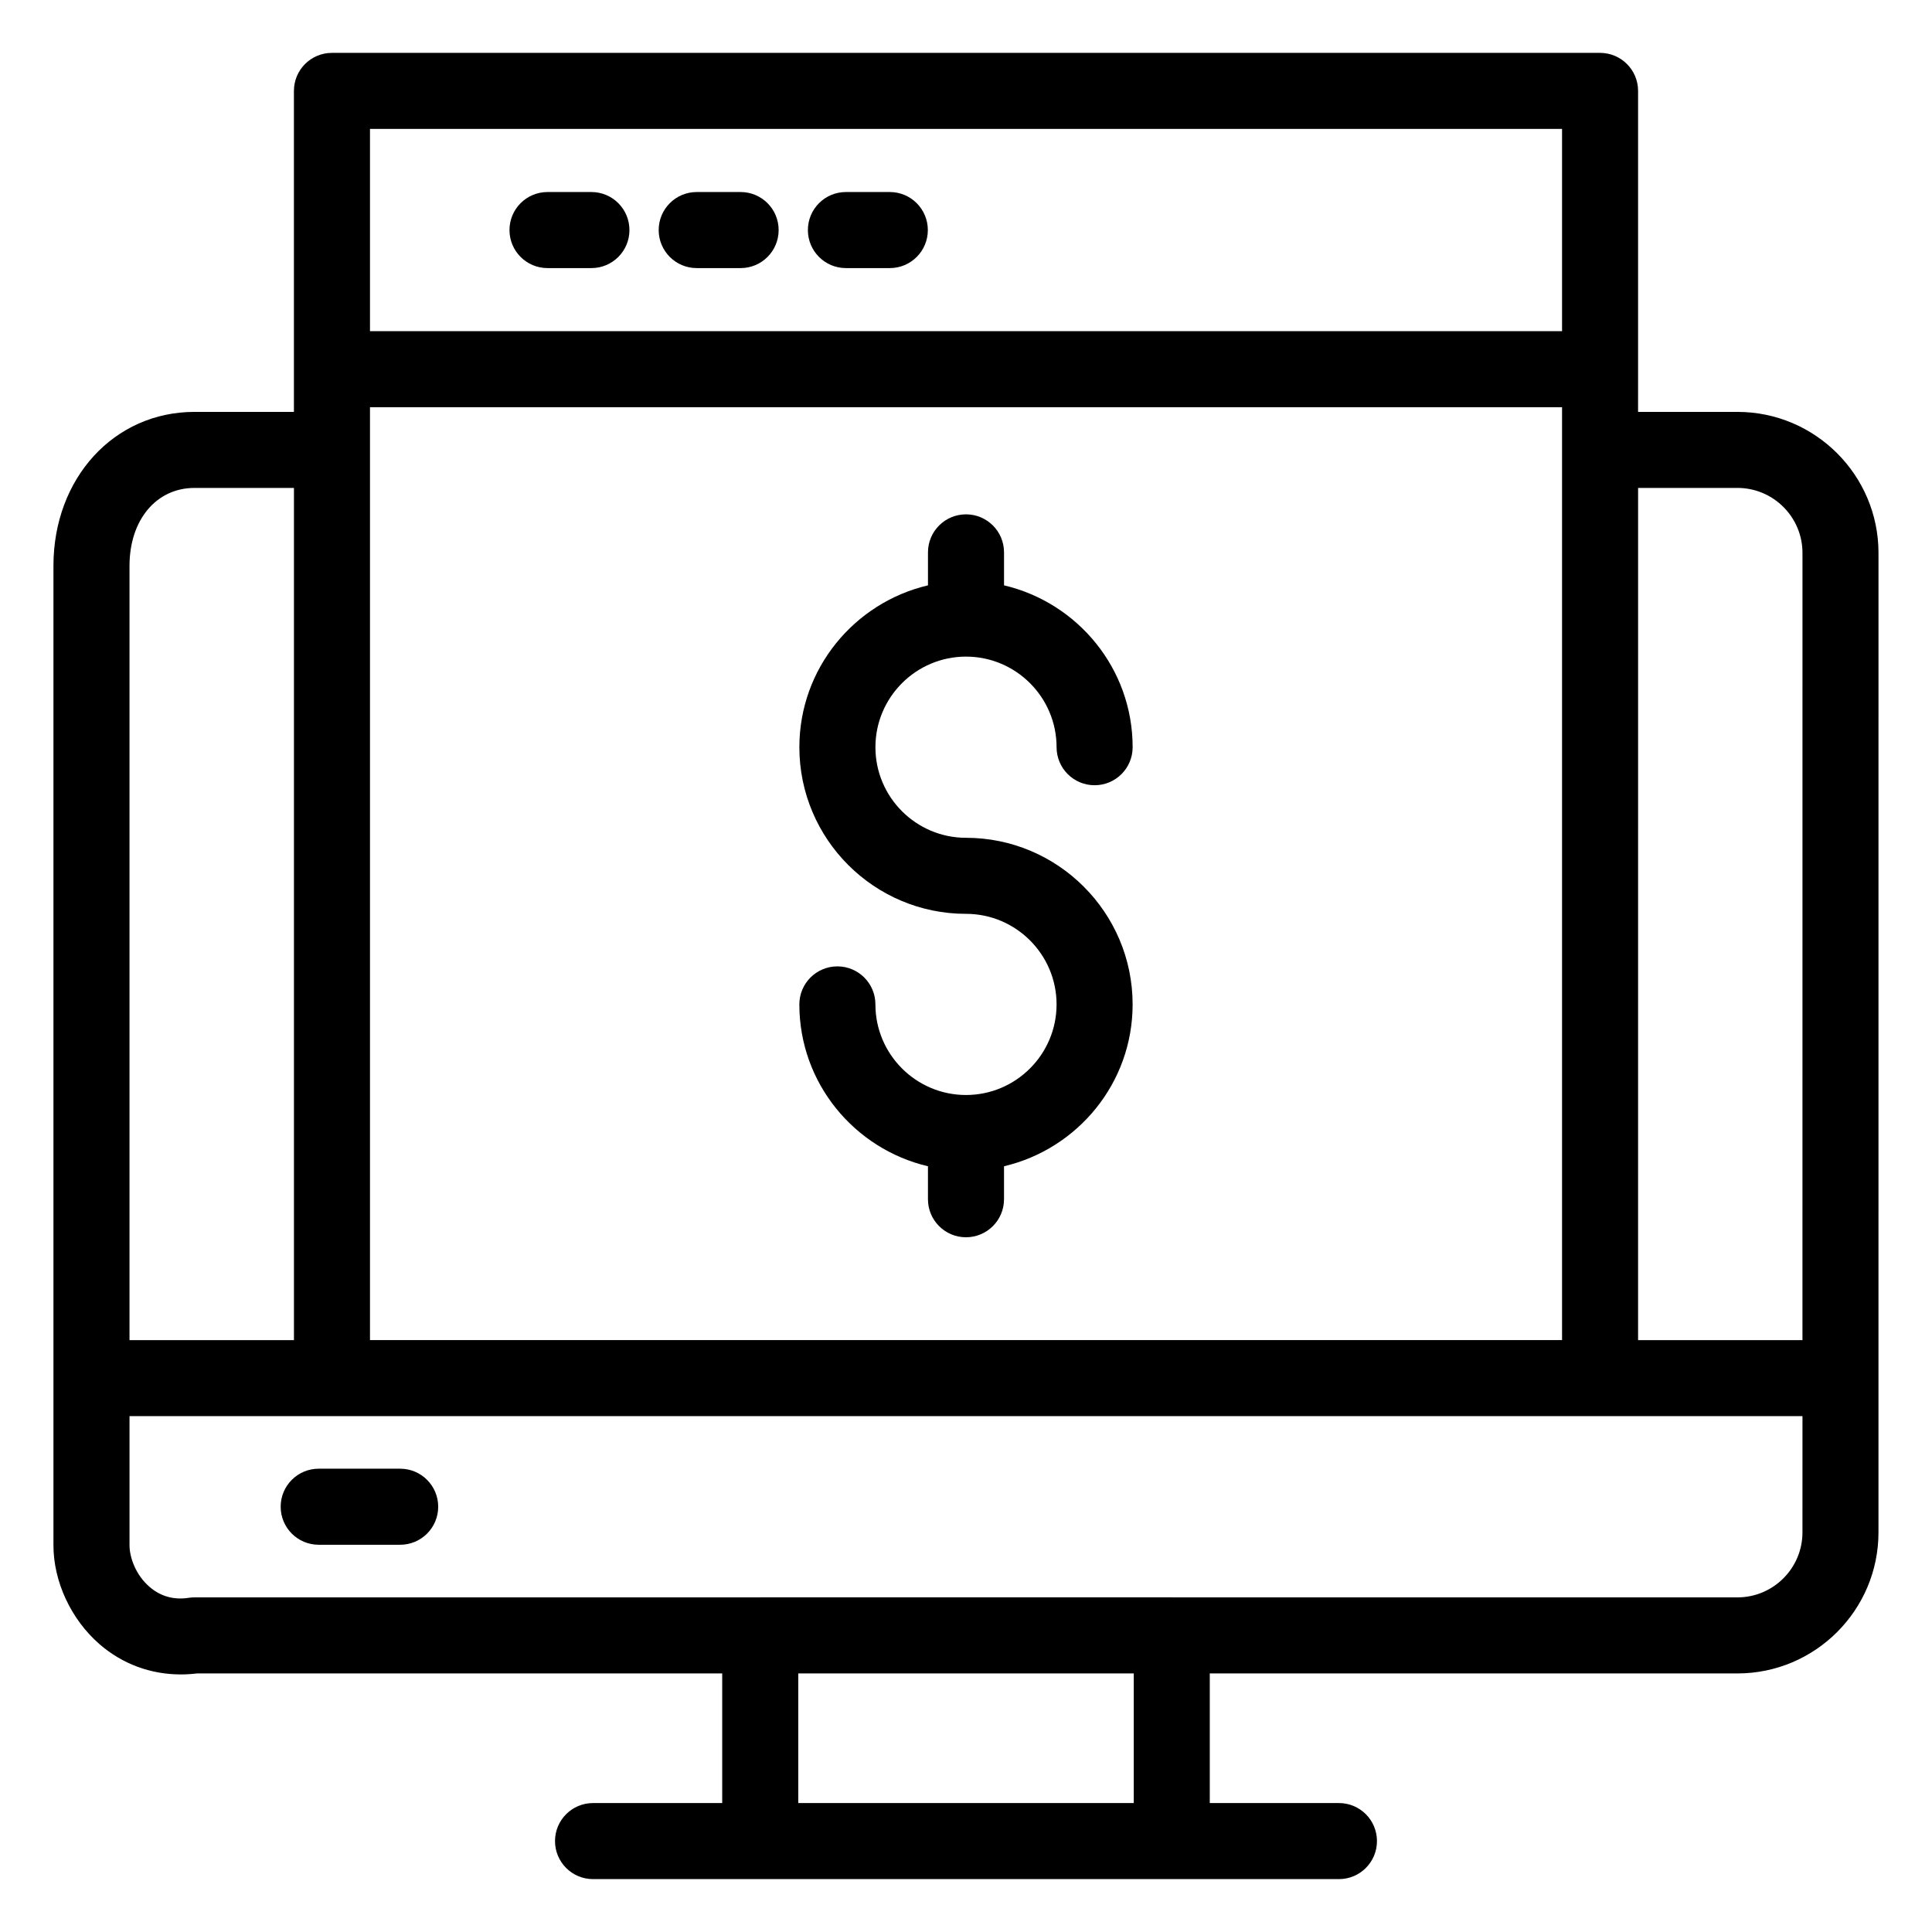
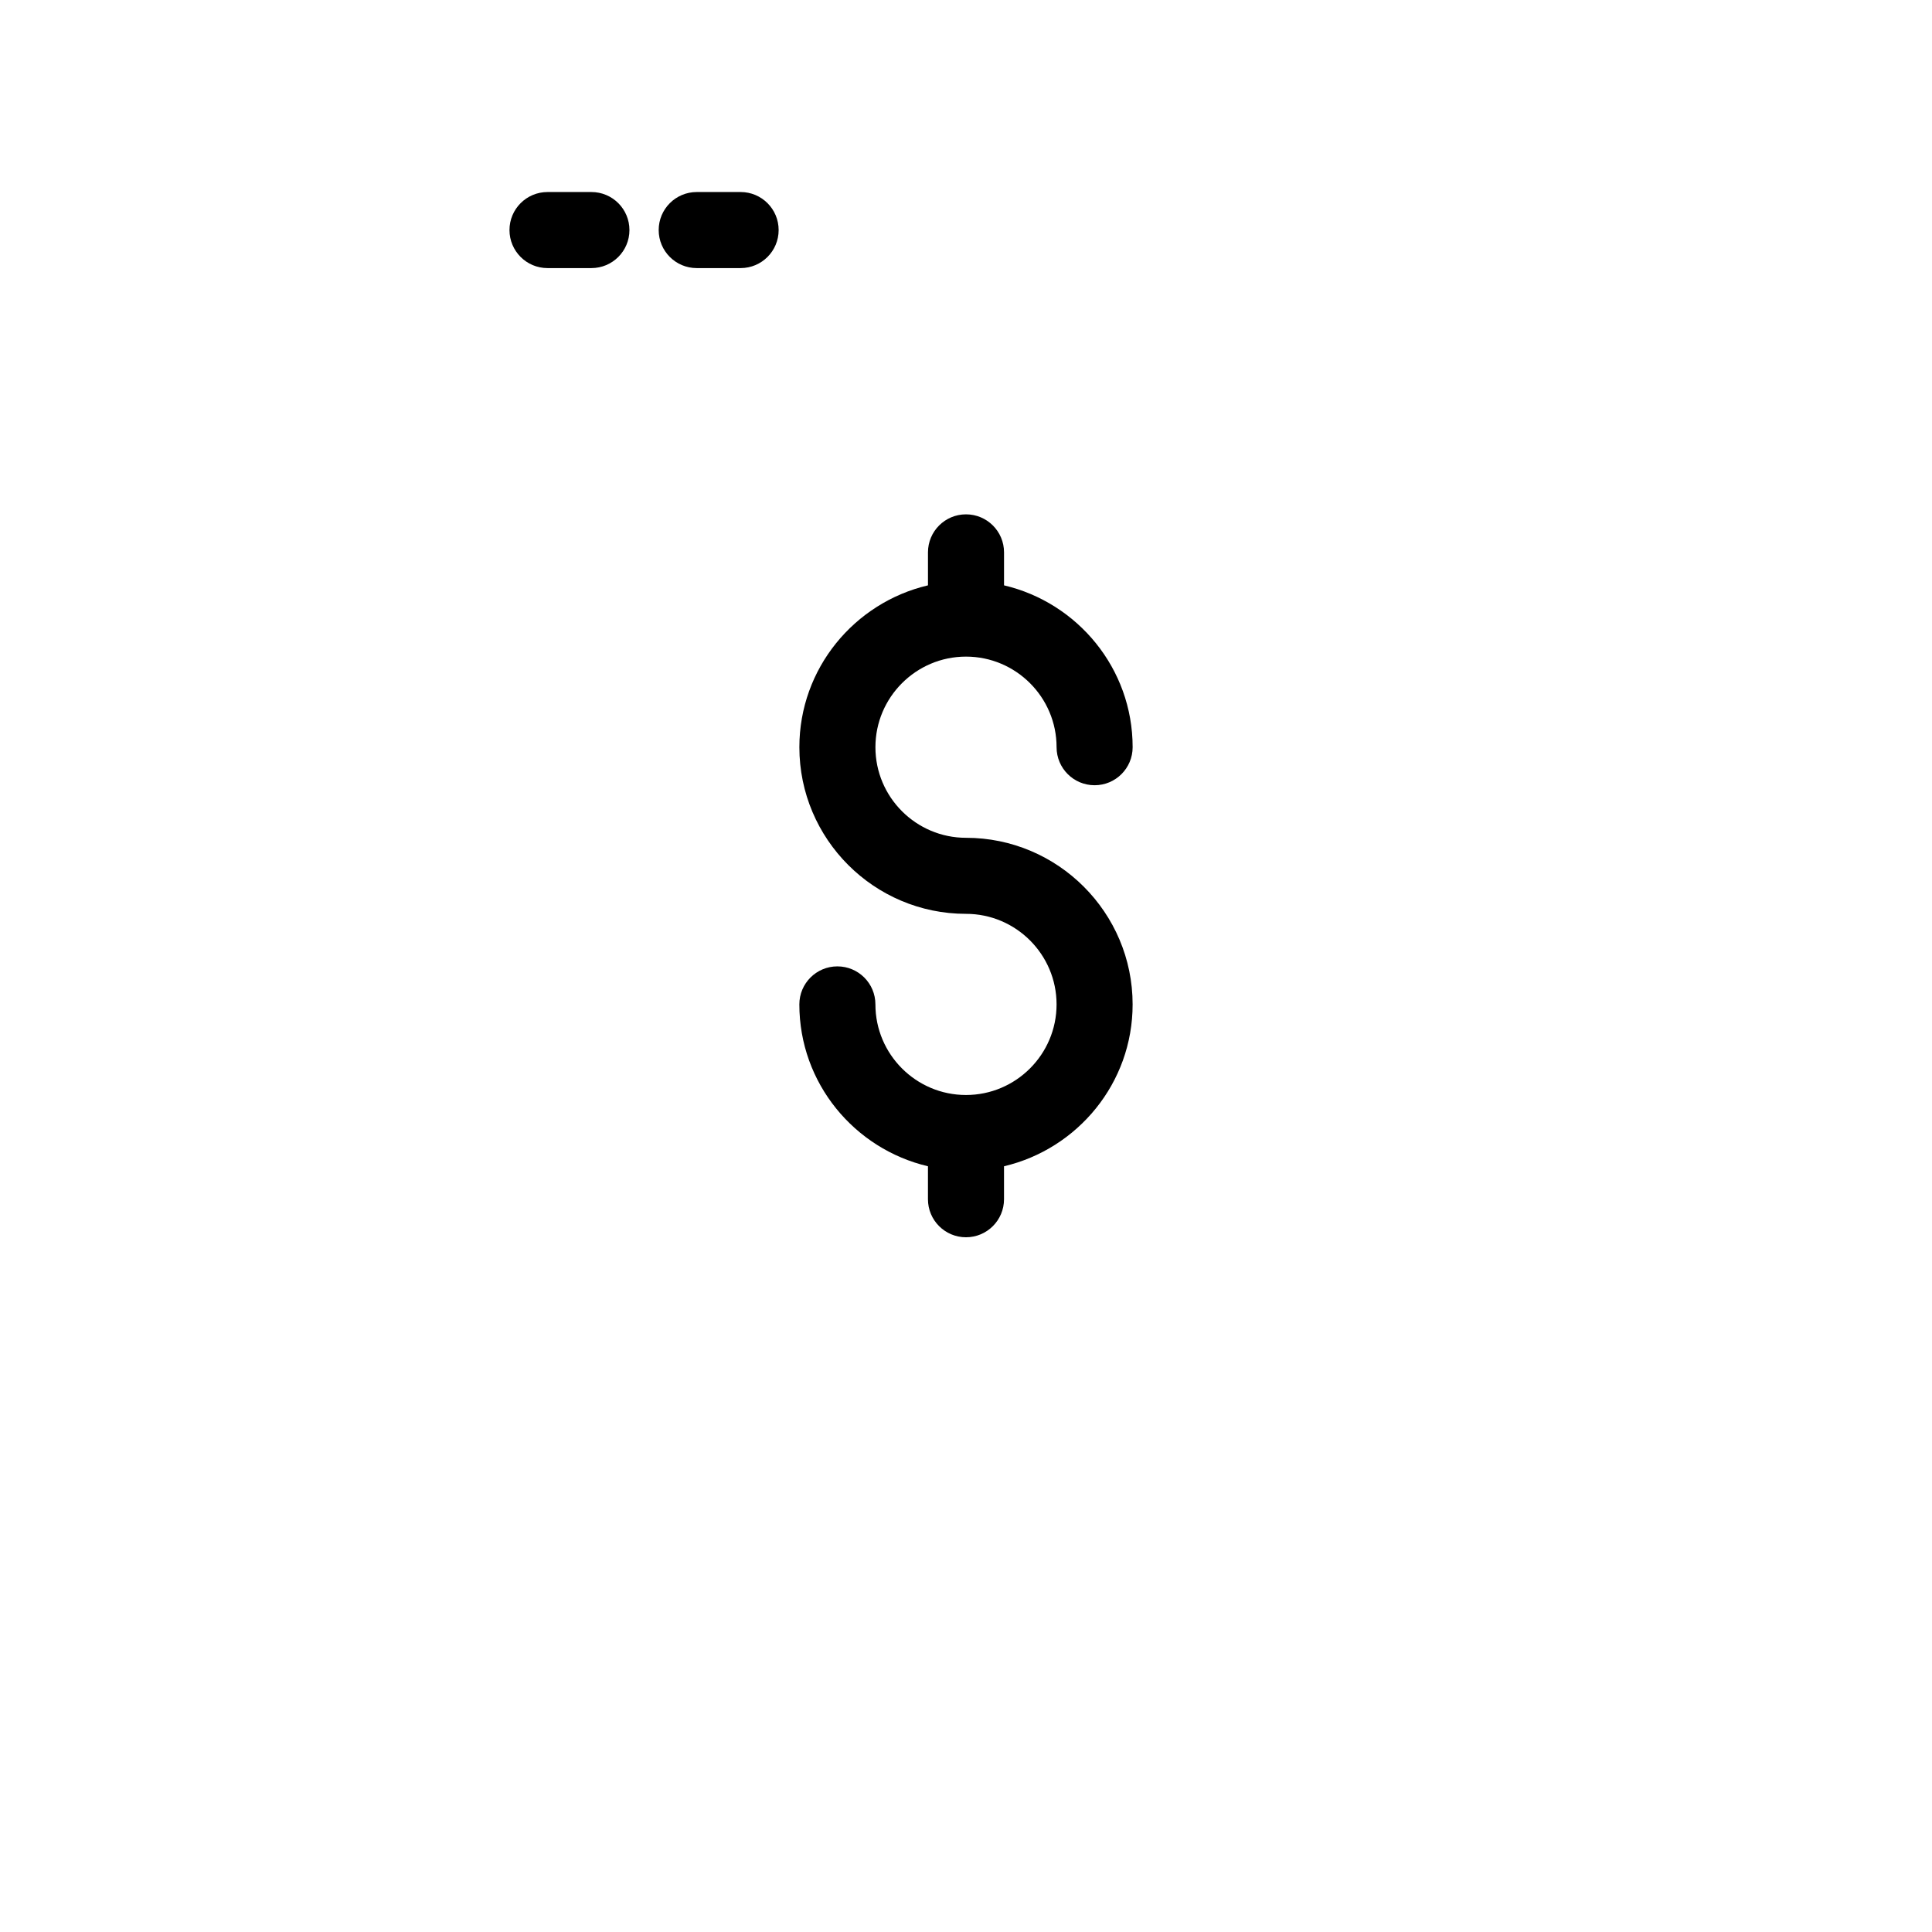
<svg xmlns="http://www.w3.org/2000/svg" fill="#000000" width="800px" height="800px" version="1.1" viewBox="144 144 512 512">
  <g>
-     <path d="m250.05 533.22h-21.59c-5.566 0-10.078 4.508-10.078 10.078 0 5.57 4.512 10.078 10.078 10.078h21.59c5.566 0 10.078-4.508 10.078-10.078-0.004-5.57-4.516-10.078-10.078-10.078z" />
-     <path d="m641.82 290.54c0-20.613-16.766-37.383-37.383-37.383h-26.332l0.004-11.309v-73.758c0-5.57-4.512-10.078-10.078-10.078h-336.06c-5.566 0-10.078 4.508-10.078 10.078v85.066h-26.344c-21.312 0-37.383 17.543-37.383 40.805v259.56c0 9.645 4.688 19.691 12.242 26.234 6.043 5.234 13.535 7.988 21.504 7.988 1.418 0 2.856-0.09 4.301-0.266h139.18v34.352h-34.23c-5.566 0-10.078 4.508-10.078 10.078s4.512 10.078 10.078 10.078h197.67c5.566 0 10.078-4.508 10.078-10.078s-4.512-10.078-10.078-10.078h-34.23v-34.352h139.83c20.613 0 37.383-16.766 37.383-37.383v-40.828c0-0.016 0.012-0.031 0.012-0.047s-0.012-0.031-0.012-0.047zm-399.77-112.38h315.91v53.609h-315.91zm0 73.762h315.91v247.22h-315.91zm-63.73 42.035c0-12.164 7.086-20.652 17.23-20.652h26.348v225.84h-43.578zm266.14 327.87h-88.91v-34.352h88.91zm177.21-71.734c0 9.496-7.731 17.23-17.23 17.23h-149.81c-0.035 0-0.062-0.02-0.098-0.02h-109.06c-0.035 0-0.062 0.02-0.098 0.02h-149.82c-0.48 0-0.961 0.031-1.438 0.098-4.066 0.66-7.602-0.383-10.508-2.902-3.652-3.16-5.285-7.805-5.285-11v-34.223h443.35zm0-50.949h-43.562l0.004-225.84h26.332c9.5 0 17.23 7.723 17.23 17.23z" />
    <path d="m300.73 194.89h-11.633c-5.566 0-10.078 4.508-10.078 10.078 0 5.57 4.512 10.078 10.078 10.078h11.633c5.566 0 10.078-4.508 10.078-10.078 0-5.574-4.512-10.078-10.078-10.078z" />
    <path d="m340.27 194.89h-11.633c-5.566 0-10.078 4.508-10.078 10.078 0 5.57 4.512 10.078 10.078 10.078h11.633c5.566 0 10.078-4.508 10.078-10.078 0-5.574-4.512-10.078-10.078-10.078z" />
-     <path d="m379.81 194.89h-11.633c-5.566 0-10.078 4.508-10.078 10.078 0 5.57 4.512 10.078 10.078 10.078h11.633c5.566 0 10.078-4.508 10.078-10.078-0.004-5.574-4.516-10.078-10.078-10.078z" />
    <path d="m400 318.01c13.234 0 24.004 10.773 24.004 24.008 0 5.57 4.512 10.078 10.078 10.078 5.566 0 10.078-4.508 10.078-10.078 0-20.875-14.594-38.309-34.082-42.895v-8.738c0-5.57-4.512-10.078-10.078-10.078s-10.078 4.508-10.078 10.078v8.738c-19.488 4.586-34.082 22.02-34.082 42.895 0 24.355 19.809 44.16 44.156 44.16 13.234 0 24.004 10.766 24.004 24 0 13.234-10.77 24.008-24.004 24.008s-24.004-10.773-24.004-24.008c0-5.57-4.512-10.078-10.078-10.078-5.566 0-10.078 4.508-10.078 10.078 0 20.875 14.594 38.309 34.082 42.895v8.738c0 5.57 4.512 10.078 10.078 10.078s10.078-4.508 10.078-10.078v-8.738c19.488-4.586 34.082-22.02 34.082-42.895 0-24.344-19.809-44.152-44.156-44.152-13.234 0-24.004-10.773-24.004-24.008s10.77-24.008 24.004-24.008z" />
  </g>
</svg>